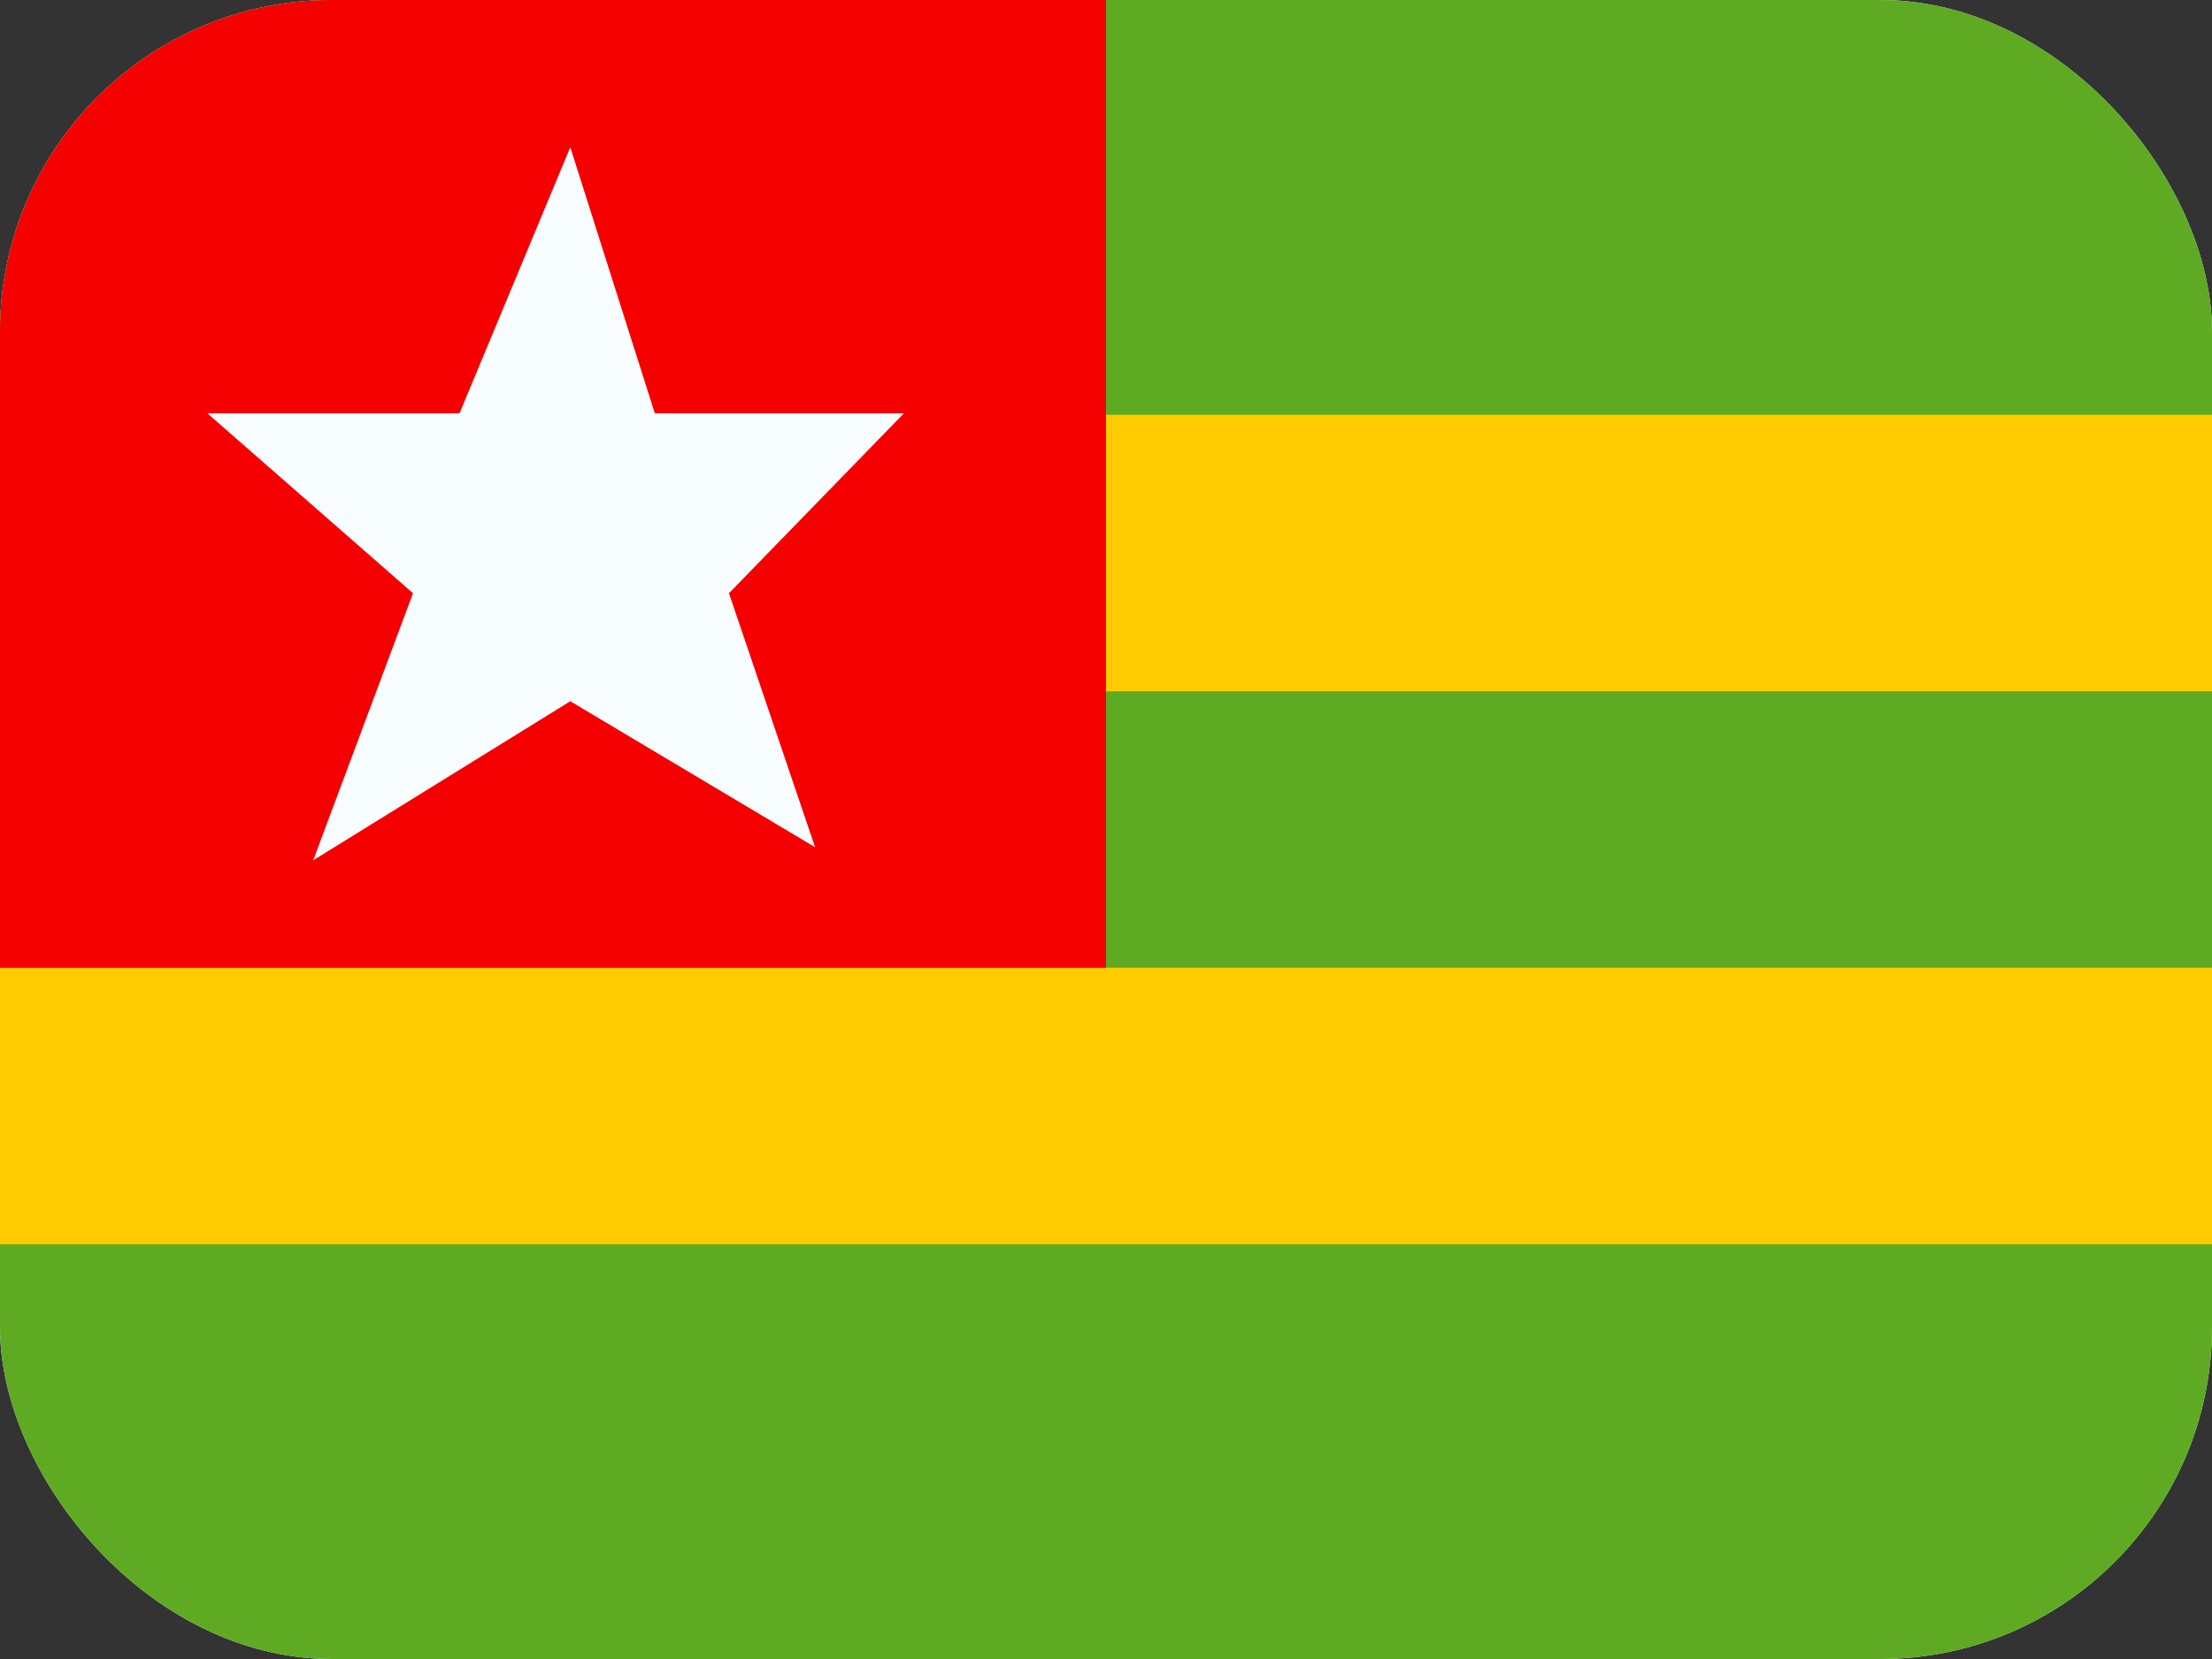
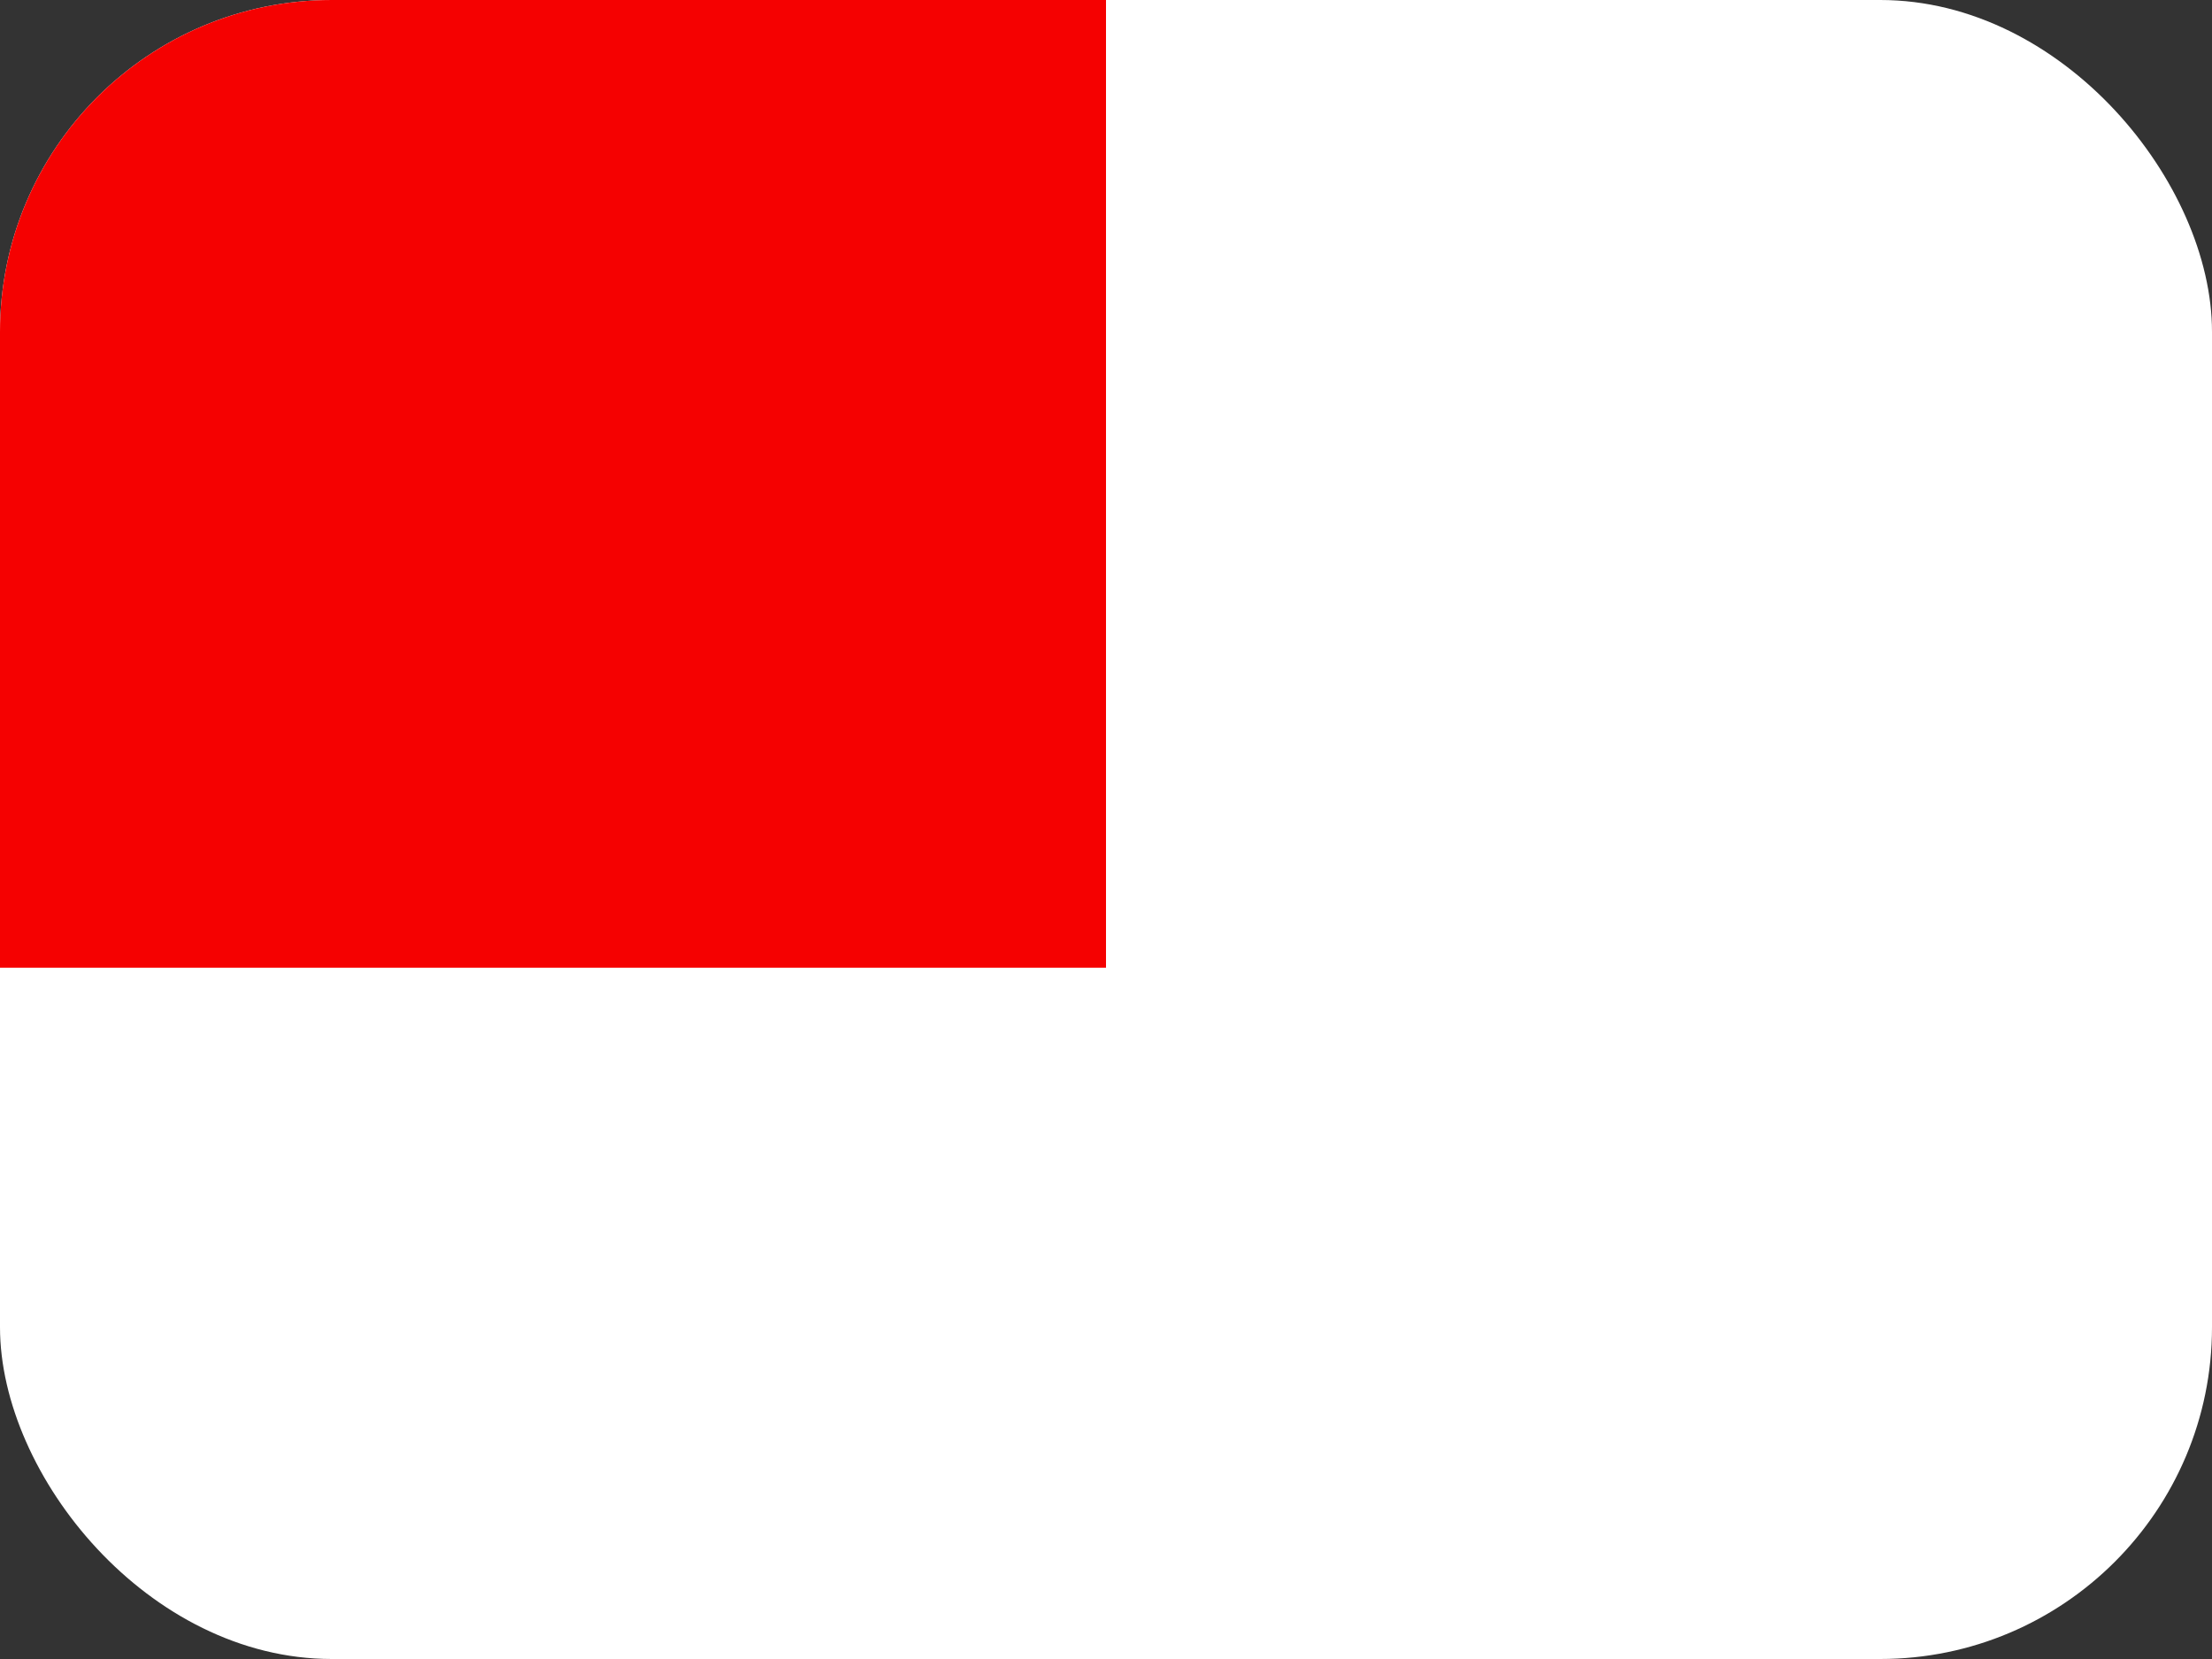
<svg xmlns="http://www.w3.org/2000/svg" fill="none" viewBox="0 0 80 60" height="60" width="80">
  <rect x="0" y="0" width="80" height="60" fill="#333333" stroke="none" />
  <g clip-path="url(#clip0_84_5893)">
    <rect fill="white" rx="12" height="60" width="80" />
-     <path stroke-width="5" stroke="#F7FCFF" fill="#5EAA22" d="M82.5 -2.5V62.5H-2.5V-2.5H82.5Z" />
-     <path fill="#FECA00" d="M0 15V25H80V15H0Z" clip-rule="evenodd" fill-rule="evenodd" />
-     <path fill="#FECA00" d="M0 35V45H80V35H0Z" clip-rule="evenodd" fill-rule="evenodd" />
    <rect fill="#F50101" height="35" width="40" />
-     <path fill="#F7FCFF" d="M20.625 25.361L11.327 31.114L14.937 21.455L7.5 14.948H16.619L20.625 5.325L23.682 14.948H32.691L26.364 21.455L29.478 30.64L20.625 25.361Z" clip-rule="evenodd" fill-rule="evenodd" />
  </g>
  <defs>
    <clipPath id="clip0_84_5893">
      <rect fill="white" rx="12" height="60" width="80" />
    </clipPath>
  </defs>
</svg>